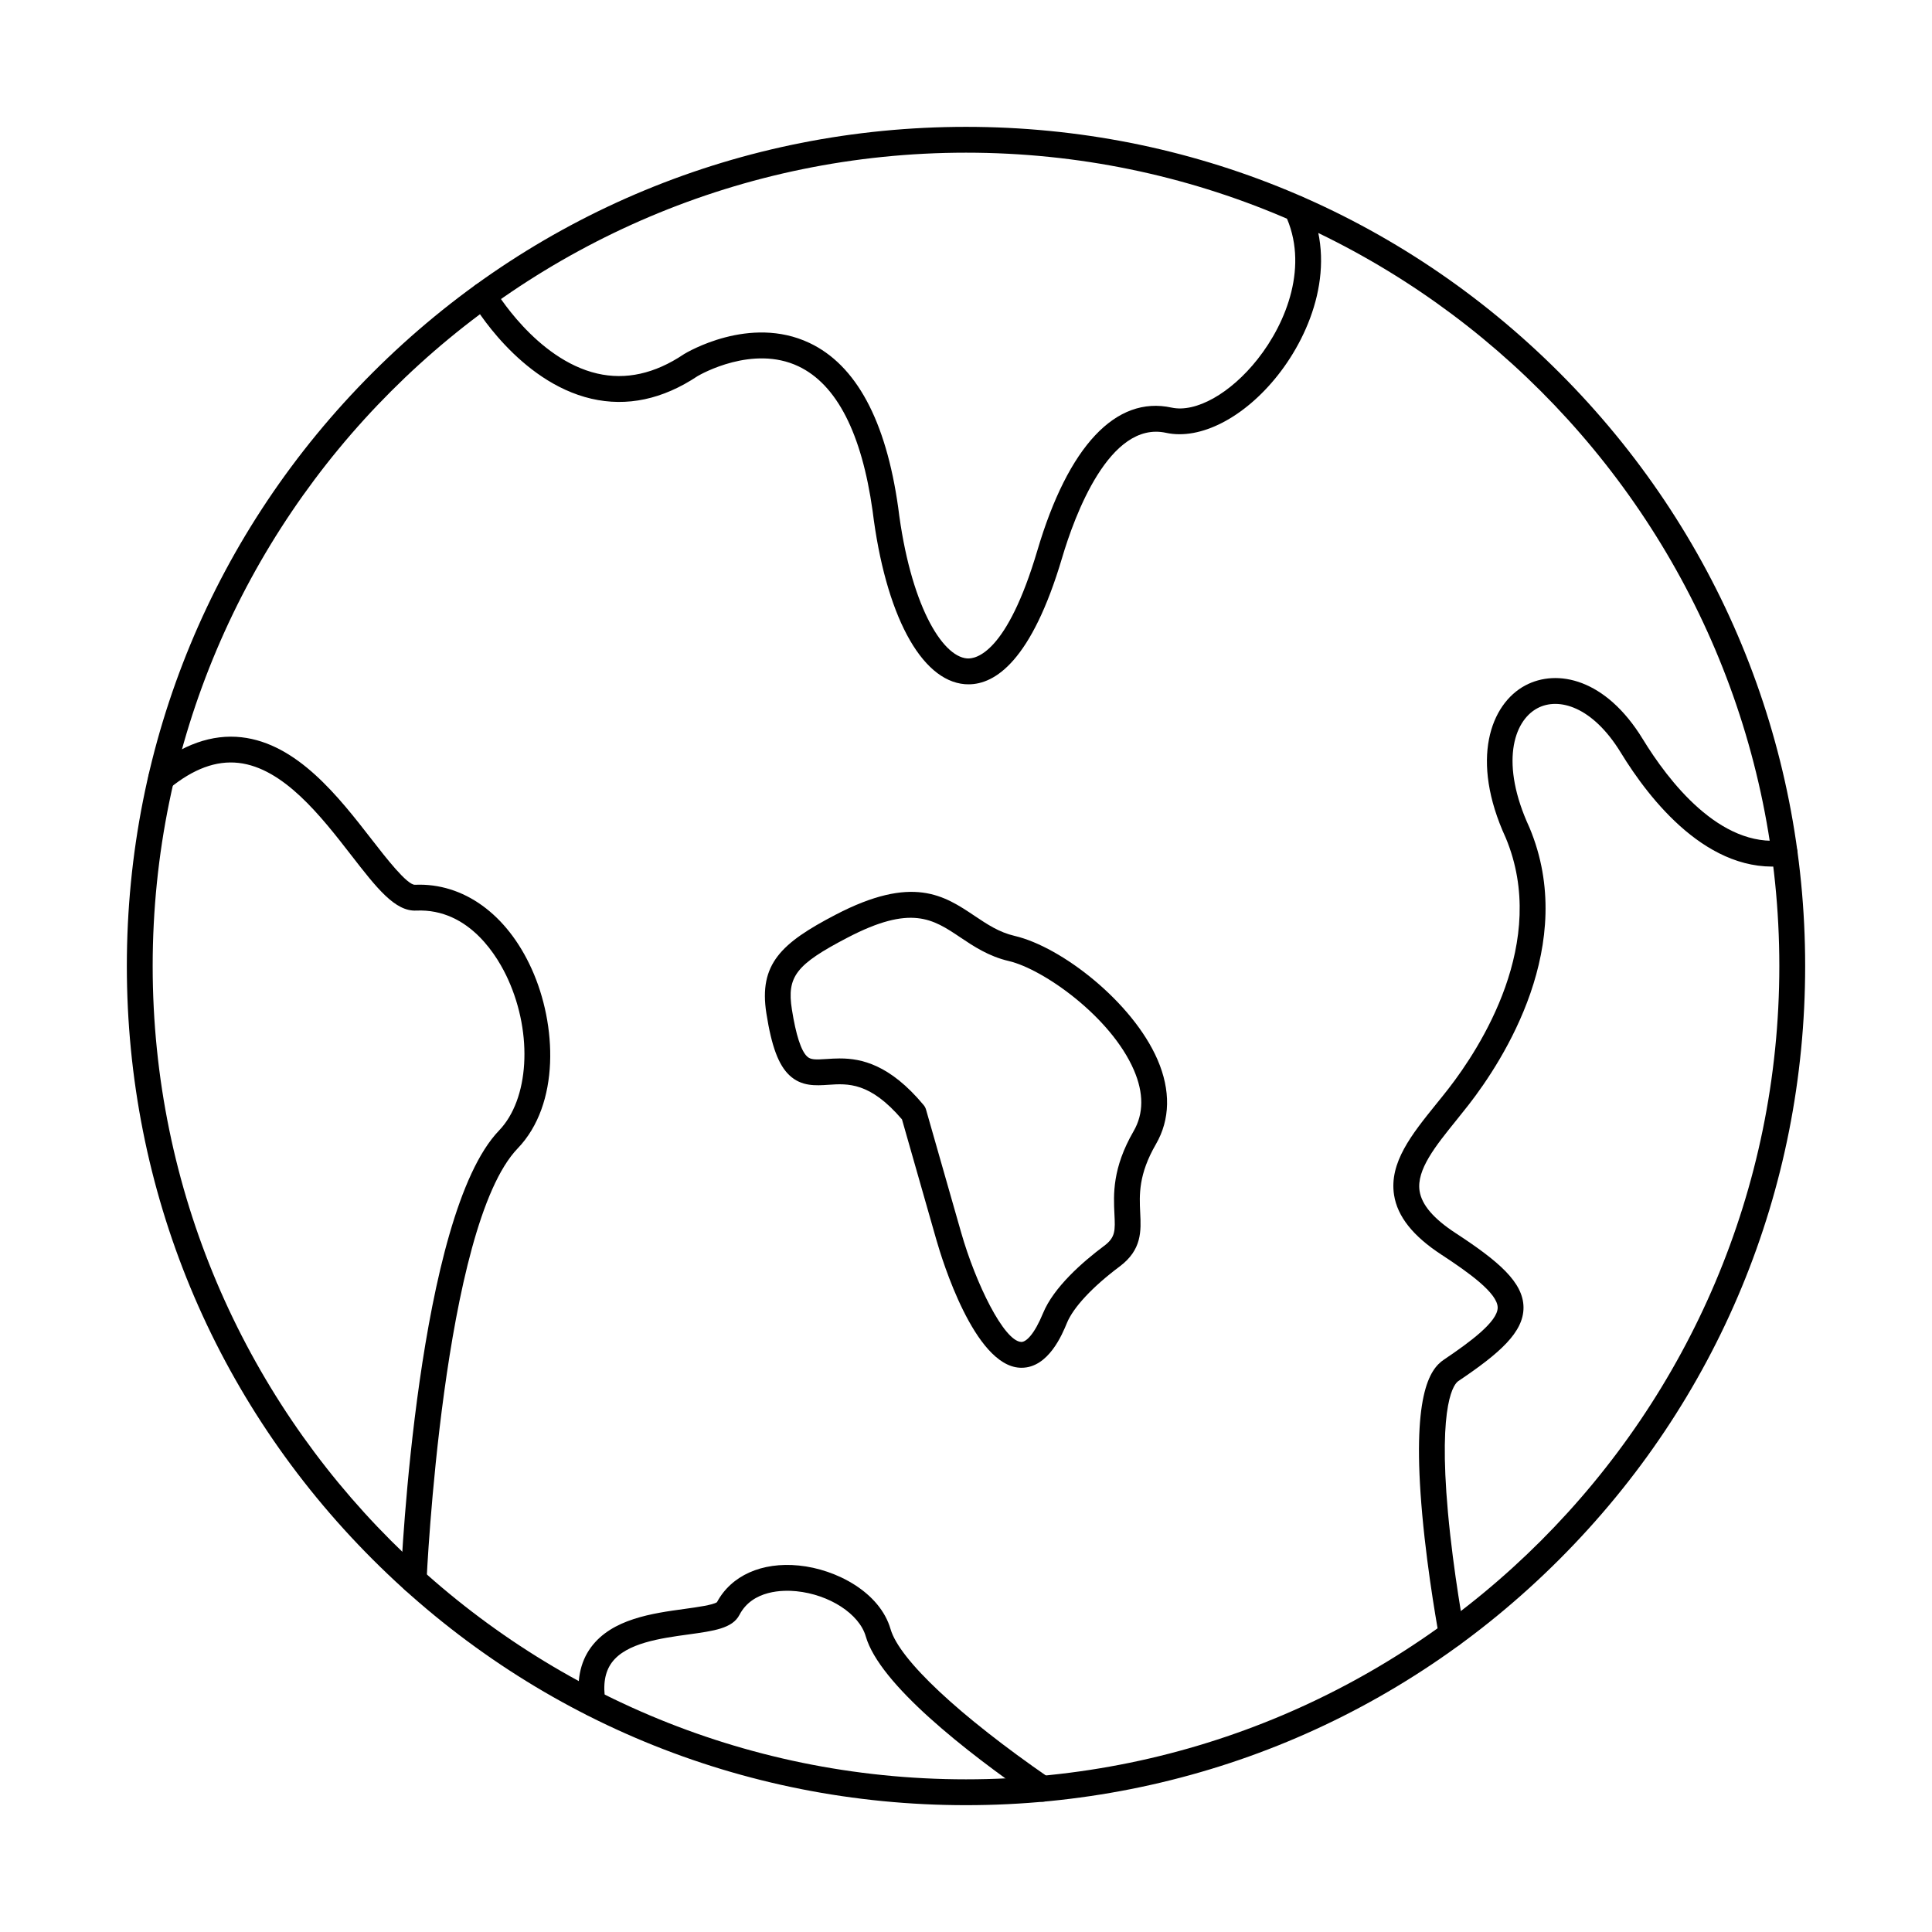
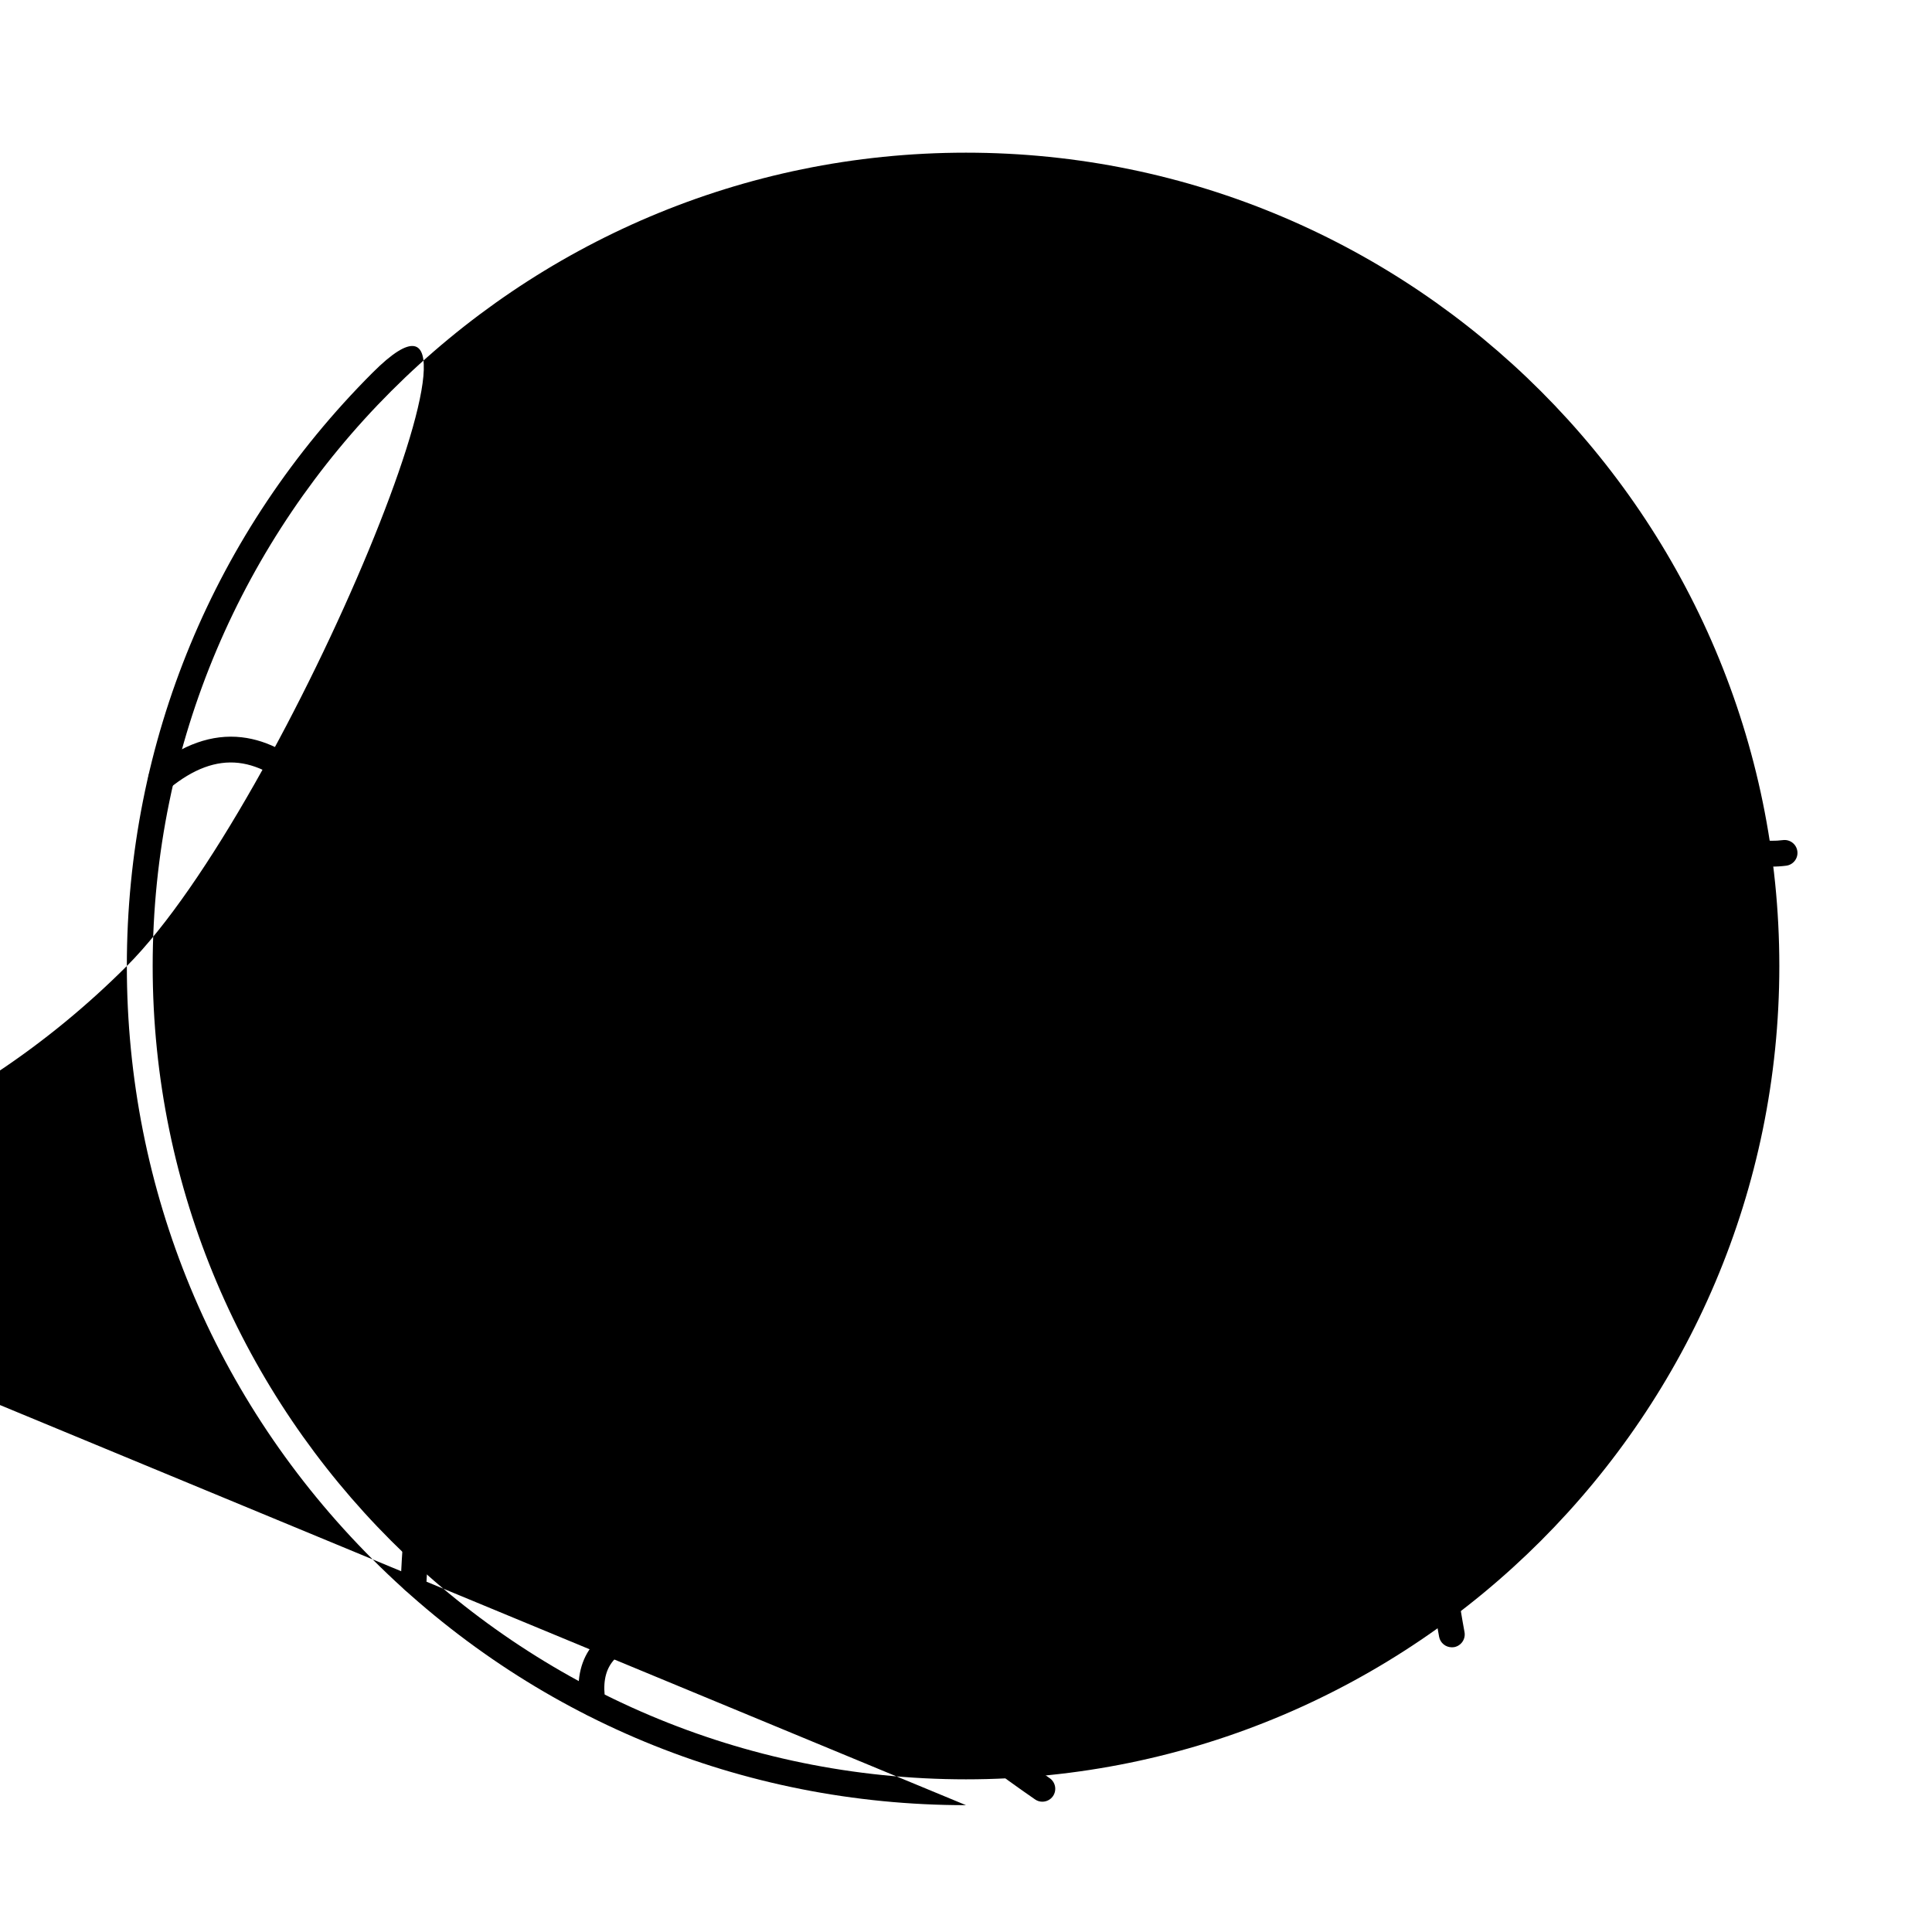
<svg xmlns="http://www.w3.org/2000/svg" fill="#000000" width="800px" height="800px" version="1.1" viewBox="144 144 512 512">
  <g fill-rule="evenodd">
    <path d="m528.74 580.55c-1.609 0-3.047-1.141-3.359-2.777-0.023-0.16-2.984-15.91-4.473-32.402-2.84-31.422 1.898-38.469 5.719-41.035 7.066-4.758 14.289-10.113 14.273-13.82-0.023-3.785-7.539-9.203-14.887-14.004-7.555-4.938-11.672-10.113-12.57-15.812-1.352-8.605 4.723-16.125 11.145-24.09 1.082-1.336 2.176-2.684 3.242-4.055 8.414-10.824 26.734-38.969 15.199-66.543-9.539-20.73-4.008-35.449 5.176-40.359 8.438-4.5 21.34-1.844 31.164 14.238 6.676 10.922 20.383 28.918 37.117 26.746 1.883-0.242 3.59 1.078 3.832 2.949 0.25 1.871-1.078 3.59-2.949 3.832-20.59 2.664-36.297-17.621-43.836-29.961-7.512-12.277-16.508-14.754-22.105-11.77-6.445 3.449-9.879 14.781-2.156 31.512 0.012 0.035 0.027 0.07 0.047 0.105 12.984 30.922-6.934 61.672-16.09 73.449-1.094 1.406-2.211 2.789-3.312 4.16-5.449 6.742-10.594 13.113-9.711 18.719 0.582 3.688 3.707 7.332 9.551 11.156 11.363 7.422 17.945 13.027 17.988 19.691 0.035 6.582-6.316 12.152-17.301 19.539-0.914 0.621-5.391 5.211-2.727 34.746 1.469 16.168 4.356 31.594 4.391 31.742 0.348 1.852-0.871 3.644-2.727 4-0.219 0.035-0.438 0.055-0.641 0.051z" />
    <path d="m253.62 566.26h-0.152c-1.887-0.082-3.352-1.684-3.269-3.562 0.172-3.938 4.473-96.656 26.051-119.1 7.957-8.27 8.988-25.461 2.414-40.004-2.57-5.711-10.121-18.922-24.375-18.281-5.617 0.258-10.469-5.988-17.16-14.609-8.008-10.328-17.98-23.172-29.906-24.527-5.941-0.668-11.965 1.551-18.363 6.781-1.461 1.195-3.617 0.98-4.812-0.48-1.191-1.461-0.98-3.617 0.48-4.82 7.789-6.371 15.691-9.148 23.469-8.277 14.793 1.676 25.738 15.789 34.543 27.129 3.707 4.773 9.281 11.965 11.402 11.965h0.047c12.805-0.551 24.348 7.769 30.914 22.309 6.684 14.77 7.547 35.852-3.715 47.559-19.812 20.598-24.109 113.72-24.152 114.65-0.078 1.836-1.594 3.269-3.41 3.269z" />
-     <path d="m400 184.46c-118.85 0-215.54 96.695-215.54 215.54 0.004 118.85 96.691 215.54 215.54 215.54s215.54-96.691 215.54-215.54-96.691-215.54-215.54-215.54zm0 437.93c-59.406 0-115.25-23.129-157.25-65.137-42.004-42-65.137-97.852-65.137-157.25s23.129-115.25 65.137-157.25c42.004-42.008 97.844-65.137 157.25-65.137 59.402 0 115.24 23.129 157.25 65.137 42.008 41.996 65.137 97.852 65.137 157.25s-23.129 115.25-65.137 157.25c-42.004 42.008-97.852 65.137-157.25 65.137z" />
-     <path d="m400.68 325.35c-0.336 0-0.668-0.008-0.996-0.035-11.695-0.973-21.062-18.574-24.438-45.945-2.894-20.57-9.508-33.48-19.645-38.293-12.098-5.738-25.82 2.059-26.727 2.594-9.246 6.164-18.719 8.18-28.172 5.988-19.195-4.473-31.121-24.793-31.617-25.66-0.945-1.633-0.383-3.723 1.246-4.668 1.641-0.945 3.723-0.391 4.676 1.246h0.004c0.105 0.188 10.98 18.648 27.277 22.418 7.539 1.746 15.227 0.043 22.852-5.062 0.039-0.027 0.082-0.055 0.117-0.082 0.707-0.426 17.398-10.449 33.223-2.984 12.387 5.844 20.305 20.52 23.547 43.609 3.156 25.559 11.555 39.461 18.227 40.012 2.352 0.195 10.574-1.301 18.672-28.652 8.172-27.602 20.777-41.035 35.547-37.82 6.453 1.406 15.625-3.742 22.797-12.82 7.734-9.773 13.695-25 7.254-38.453-0.82-1.703-0.098-3.742 1.602-4.562 1.703-0.82 3.75-0.098 4.562 1.605 7.805 16.285 0.961 34.266-8.047 45.652-8.898 11.25-20.527 17.25-29.633 15.262-15.035-3.269-24.258 22.051-27.527 33.082-8.125 27.441-17.793 33.57-24.805 33.57z" />
+     <path d="m400 184.46c-118.85 0-215.54 96.695-215.54 215.54 0.004 118.85 96.691 215.54 215.54 215.54s215.54-96.691 215.54-215.54-96.691-215.54-215.54-215.54zm0 437.93c-59.406 0-115.25-23.129-157.25-65.137-42.004-42-65.137-97.852-65.137-157.25s23.129-115.25 65.137-157.25s-23.129 115.25-65.137 157.25c-42.004 42.008-97.852 65.137-157.25 65.137z" />
    <path d="m366.58 424.5c5.664 0 13.211 1.578 22.164 12.32 0.312 0.363 0.535 0.785 0.668 1.246l9.301 32.555c3.856 13.516 11.332 28.75 15.895 29 0.02 0 0.043 0.008 0.062 0.008 1.277 0 3.43-1.996 5.746-7.625 2.809-6.832 10.359-13.48 16.207-17.855h0.004c3.012-2.254 2.918-4.062 2.707-8.438-0.25-5.125-0.59-12.133 5.078-21.934 2.691-4.641 2.719-10.102 0.07-16.223-6.121-14.129-23.992-26.727-33.133-28.867-5.352-1.246-9.336-3.91-12.855-6.273-7.277-4.883-13.035-8.738-29.918 0.082-13.621 7.102-16.09 10.297-14.719 19.012 1.07 6.769 2.434 10.969 4.035 12.473 0.926 0.871 2.156 0.875 5.16 0.668 1.082-0.07 2.254-0.152 3.531-0.152zm48.133 81.973c-0.16 0-0.32-0.008-0.488-0.016-11.984-0.668-20.512-28.402-22.094-33.953l-9.094-31.852c-8.48-9.914-14.336-9.523-19.52-9.168-3.332 0.223-7.117 0.48-10.301-2.512-2.894-2.719-4.731-7.617-6.113-16.395-2.074-13.113 3.965-18.672 18.301-26.148 20.496-10.691 28.828-5.106 36.902 0.305 3.328 2.227 6.457 4.332 10.594 5.293 12.43 2.902 31.254 17.551 37.863 32.812 3.504 8.098 3.359 15.84-0.426 22.371-4.656 8.043-4.402 13.426-4.172 18.164 0.242 4.828 0.48 9.828-5.441 14.254-7.18 5.371-12.277 10.824-13.98 14.977-1.219 2.965-4.875 11.867-12.027 11.867z" />
    <path d="m420.23 621.47c-0.668 0-1.348-0.195-1.938-0.613-18.449-12.738-41.207-30.578-44.859-43.211-1.711-5.941-9.633-11.082-18.406-11.957-3.375-0.34-11.602-0.391-15.066 6.273-1.863 3.582-6.754 4.25-13.523 5.184-7.328 1.008-16.465 2.254-20.297 7.438-1.852 2.512-2.406 5.871-1.691 10.262 0.312 1.863-0.953 3.617-2.824 3.93-1.859 0.293-3.617-0.961-3.93-2.824-1.016-6.227-0.027-11.414 2.941-15.43 5.555-7.512 16.27-8.98 24.875-10.156 3.141-0.438 7.394-1.016 8.488-1.766 3.789-7.066 11.875-10.699 21.703-9.719 9.945 0.98 21.48 7.094 24.305 16.855 2.344 8.105 18.102 22.871 42.168 39.496 1.551 1.07 1.941 3.199 0.875 4.758-0.664 0.961-1.738 1.48-2.824 1.477z" />
  </g>
</svg>